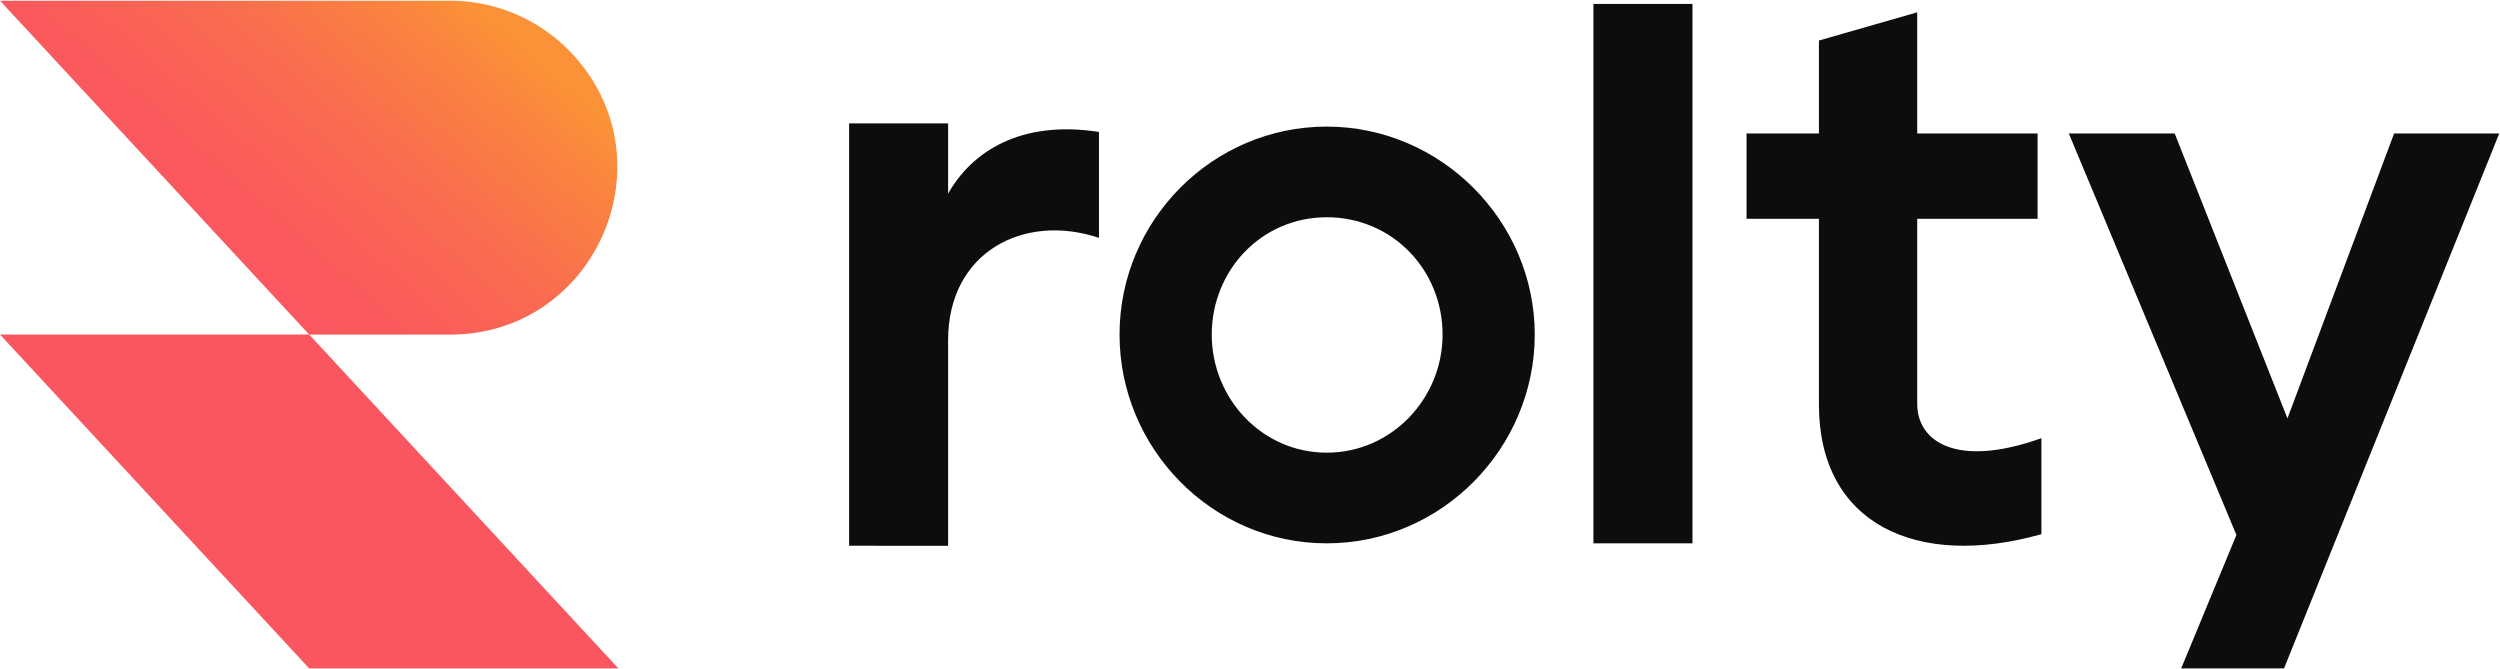
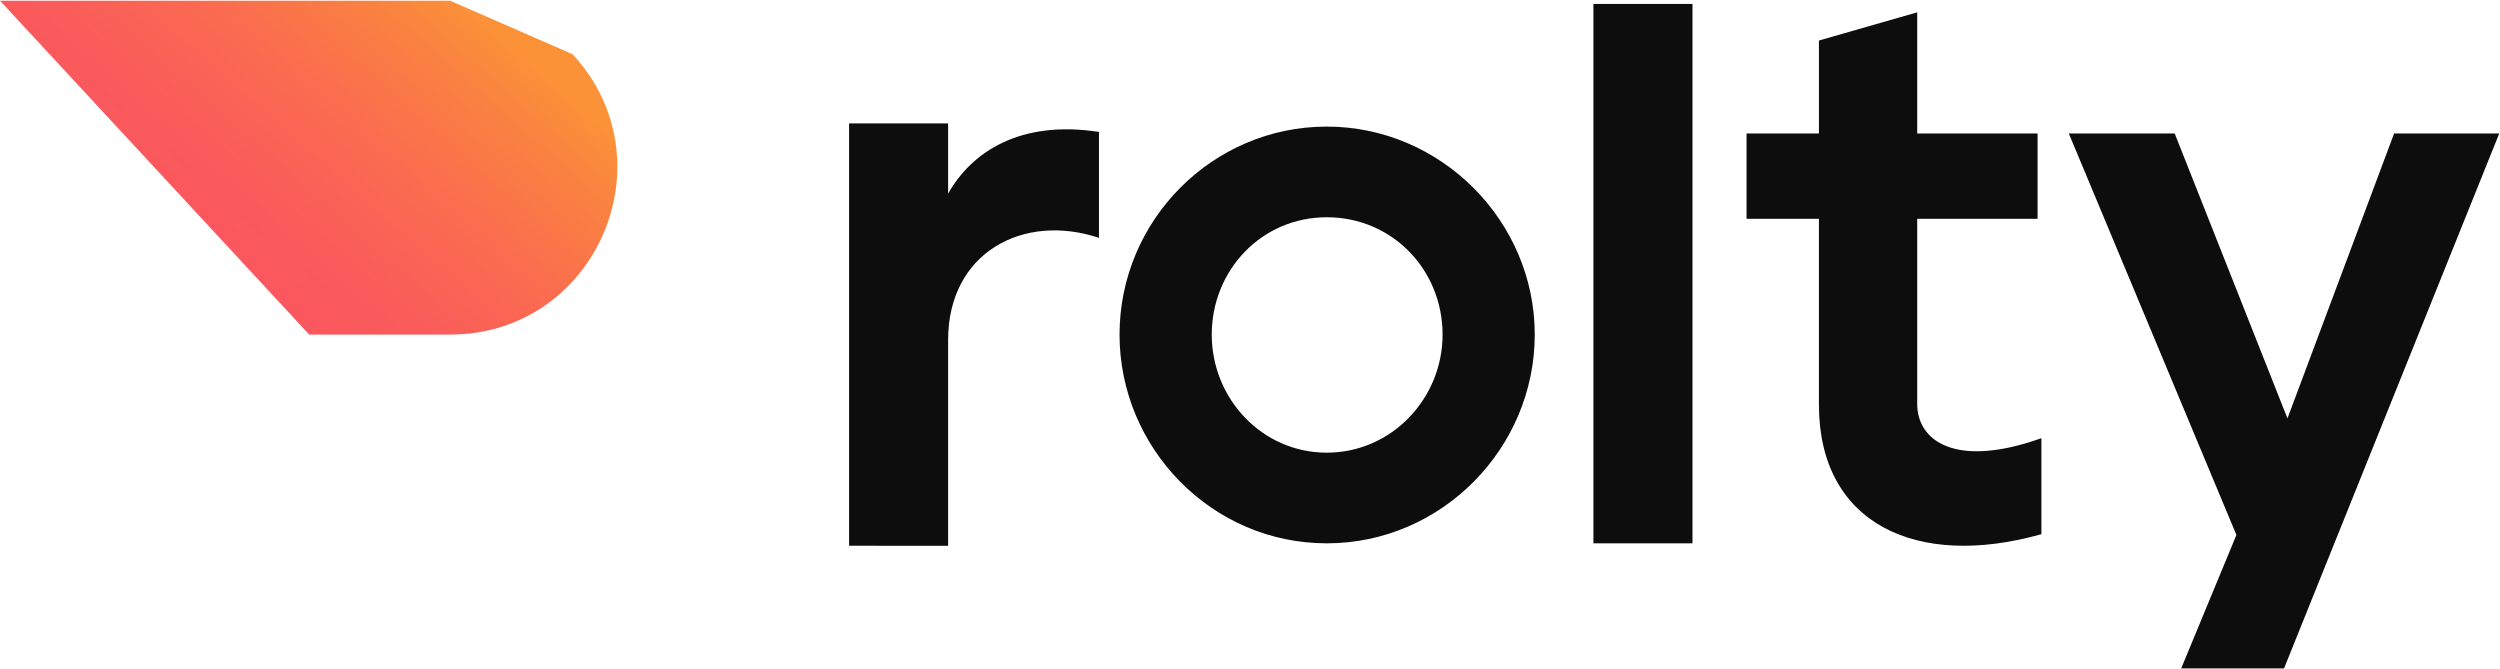
<svg xmlns="http://www.w3.org/2000/svg" width="1630" height="436" fill="none">
  <path fill="#0D0D0D" d="M553.6 355.84V80.47h64.57v45.79c15.4-27.32 47.19-48.18 98.35-40.24v69.05c-49.18-16.39-98.35 9.44-98.35 66.65v134.12H553.6Zm176.34-137.69c0-74.51 60.6-135.61 135.11-135.61 74.51 0 135.61 61.6 135.61 135.61 0 74.01-60.6 136.1-135.61 136.1-75.01 0-135.11-62.09-135.11-136.1Zm210.62 0c0-42.22-32.78-76.5-75.5-76.5s-75 34.77-75 76.5 32.78 76.99 75 76.99 75.5-35.27 75.5-76.99Zm98.35 136.1V2.57h64.58v351.68h-64.58Zm292.07-5.96c-80.97 22.85-145.04-6.46-145.04-84.44v-121.2h-47.19V87.02h47.19v-60.6l64.08-18.38v78.98h78.48v55.63h-78.48v120.7c0 24.34 25.33 42.22 80.97 22.35v62.59h-.01Zm127.16.5L1348.86 87.02h69.04l73.52 185.77 69.54-185.77h68.55l-140.32 348.79h-67.06l36.01-87.02Z" />
-   <path fill="#FA565F" d="M201.59 218.13H0l201.59 217.68h201.6l-201.6-217.68Z" />
-   <path fill="url(#a)" d="M293.45.46H0l201.59 217.68h91.86c94.97 0 144.38-113.12 79.85-182.79A108.781 108.781 0 0 0 293.45.46Z" />
+   <path fill="url(#a)" d="M293.45.46H0l201.59 217.68h91.86c94.97 0 144.38-113.12 79.85-182.79Z" />
  <defs>
    <linearGradient id="a" x1="126.24" x2="282.99" y1="160.38" y2="-17.07" gradientUnits="userSpaceOnUse">
      <stop stop-color="#FA565F" />
      <stop offset=".23" stop-color="#FA5B5B" />
      <stop offset=".53" stop-color="#FA6B50" />
      <stop offset=".87" stop-color="#FA853F" />
      <stop offset="1" stop-color="#FB9237" />
    </linearGradient>
  </defs>
</svg>